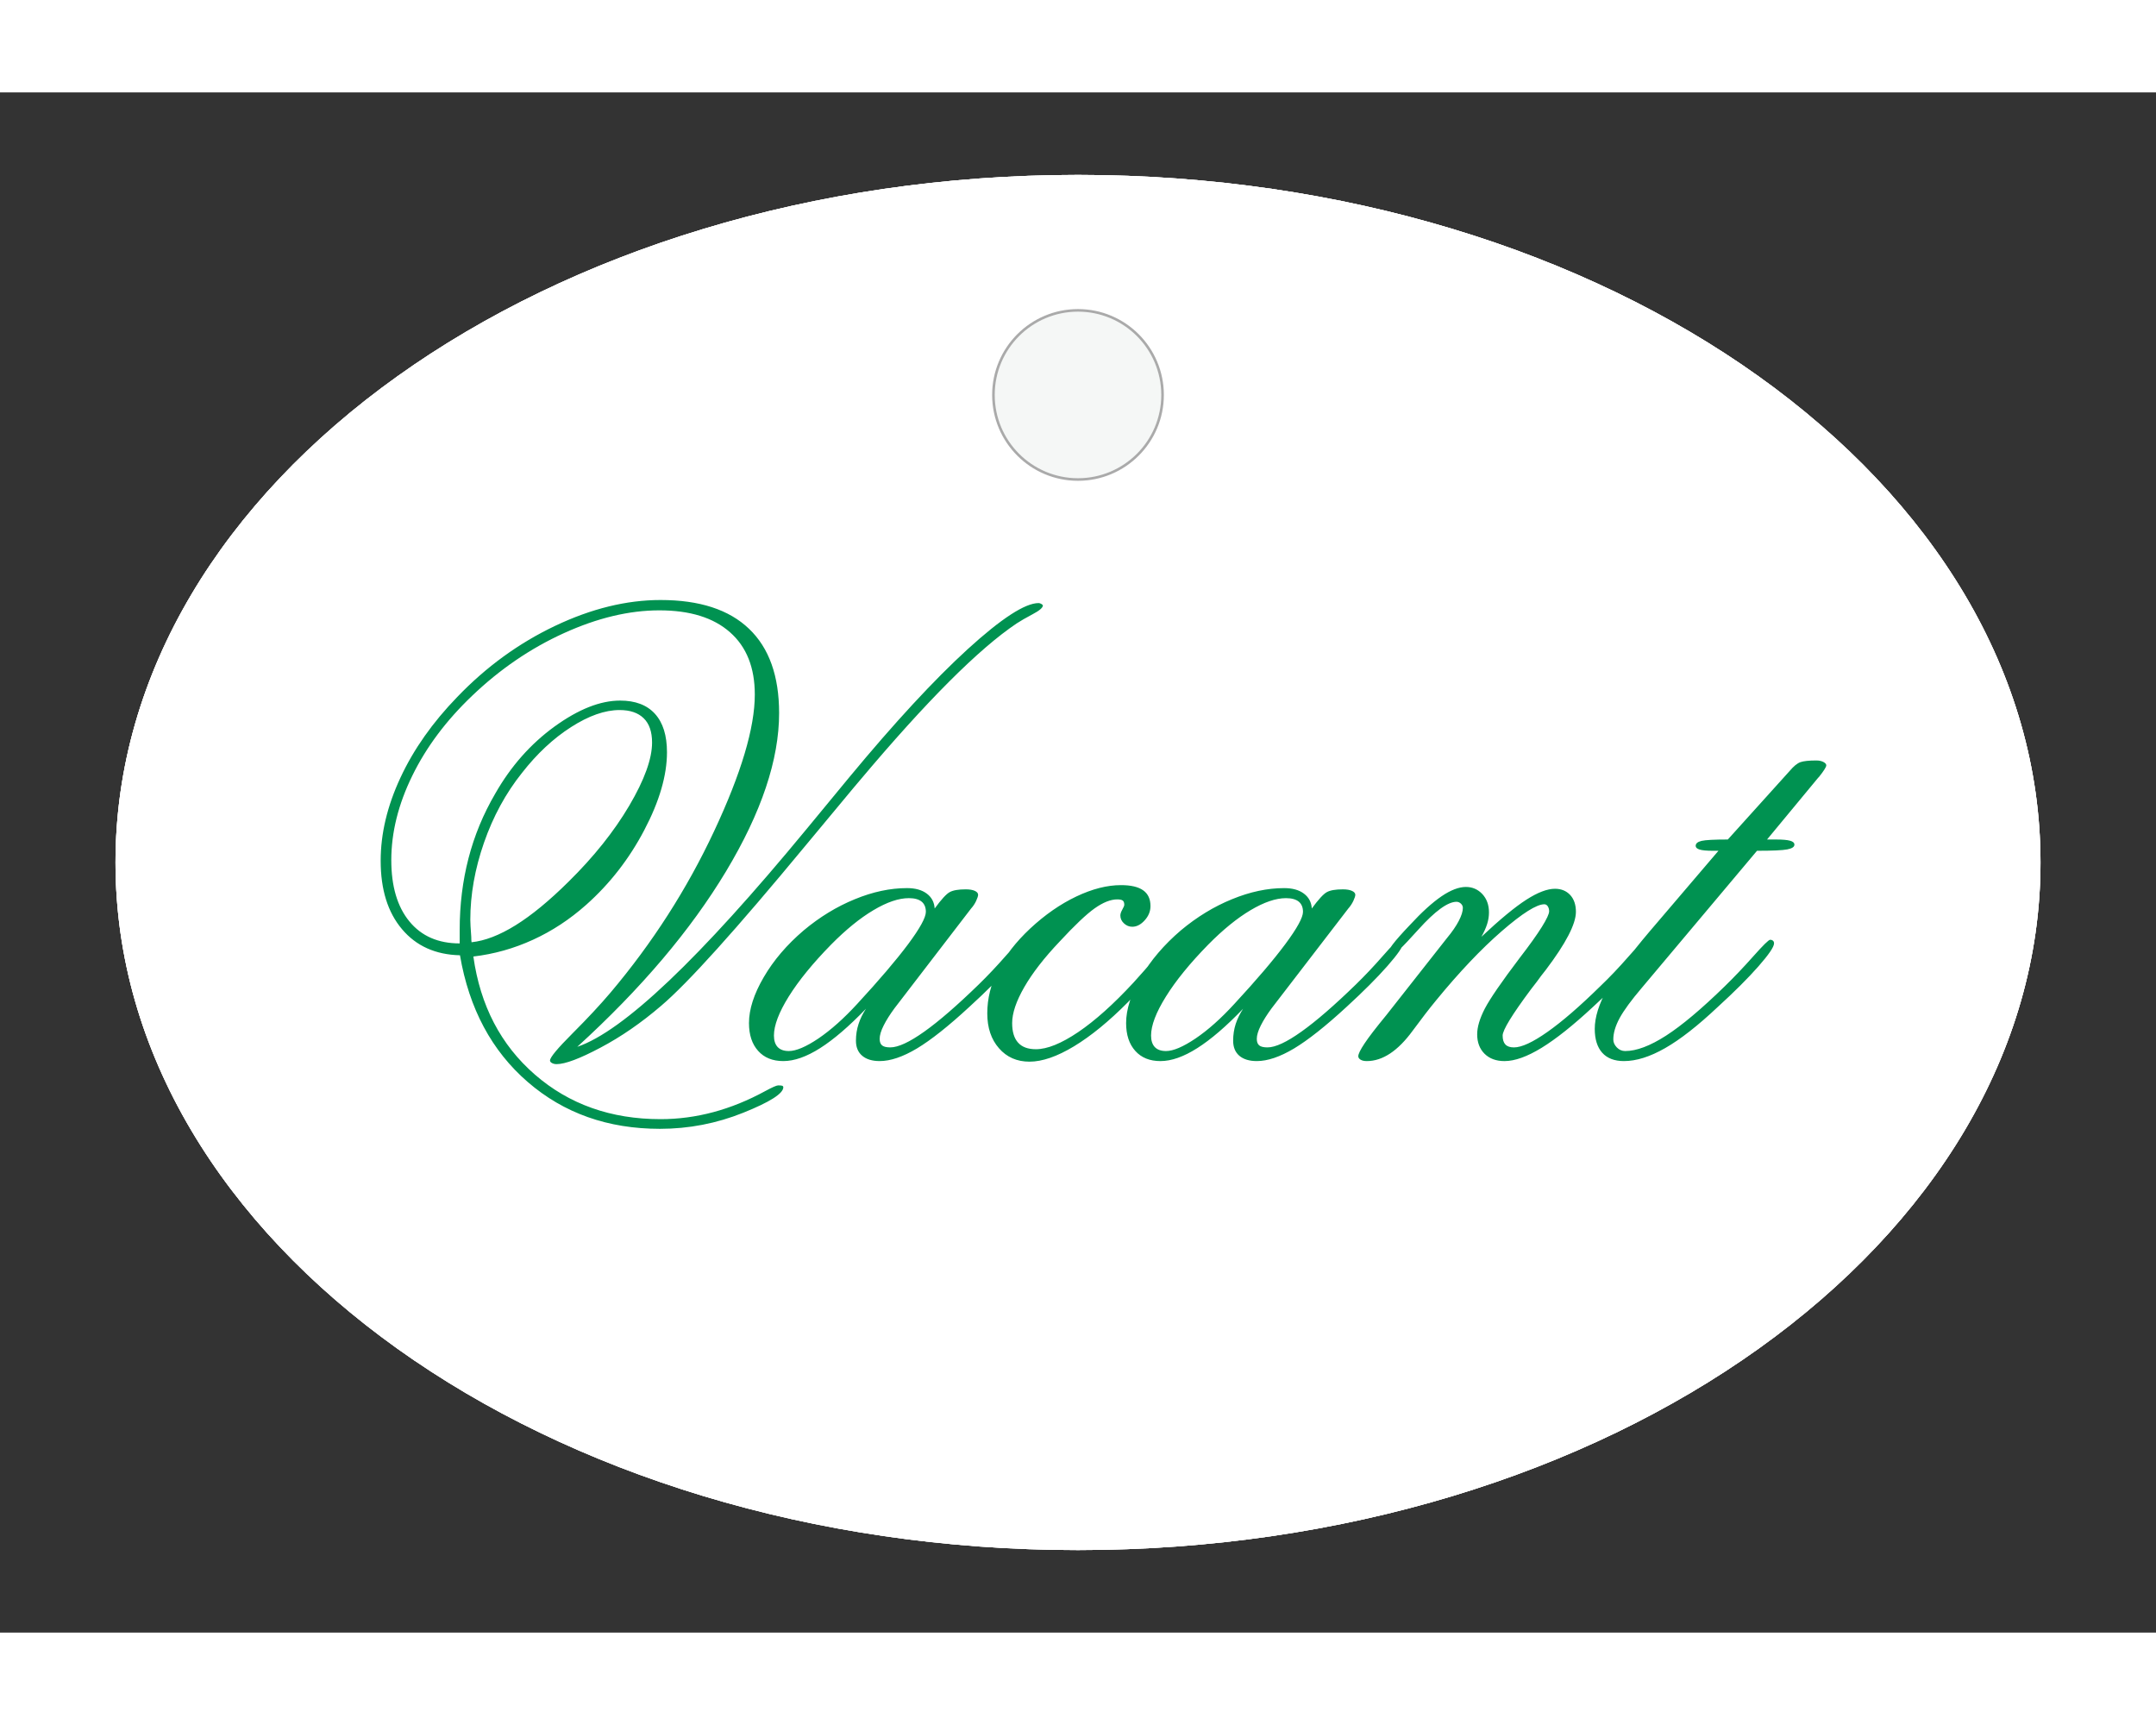
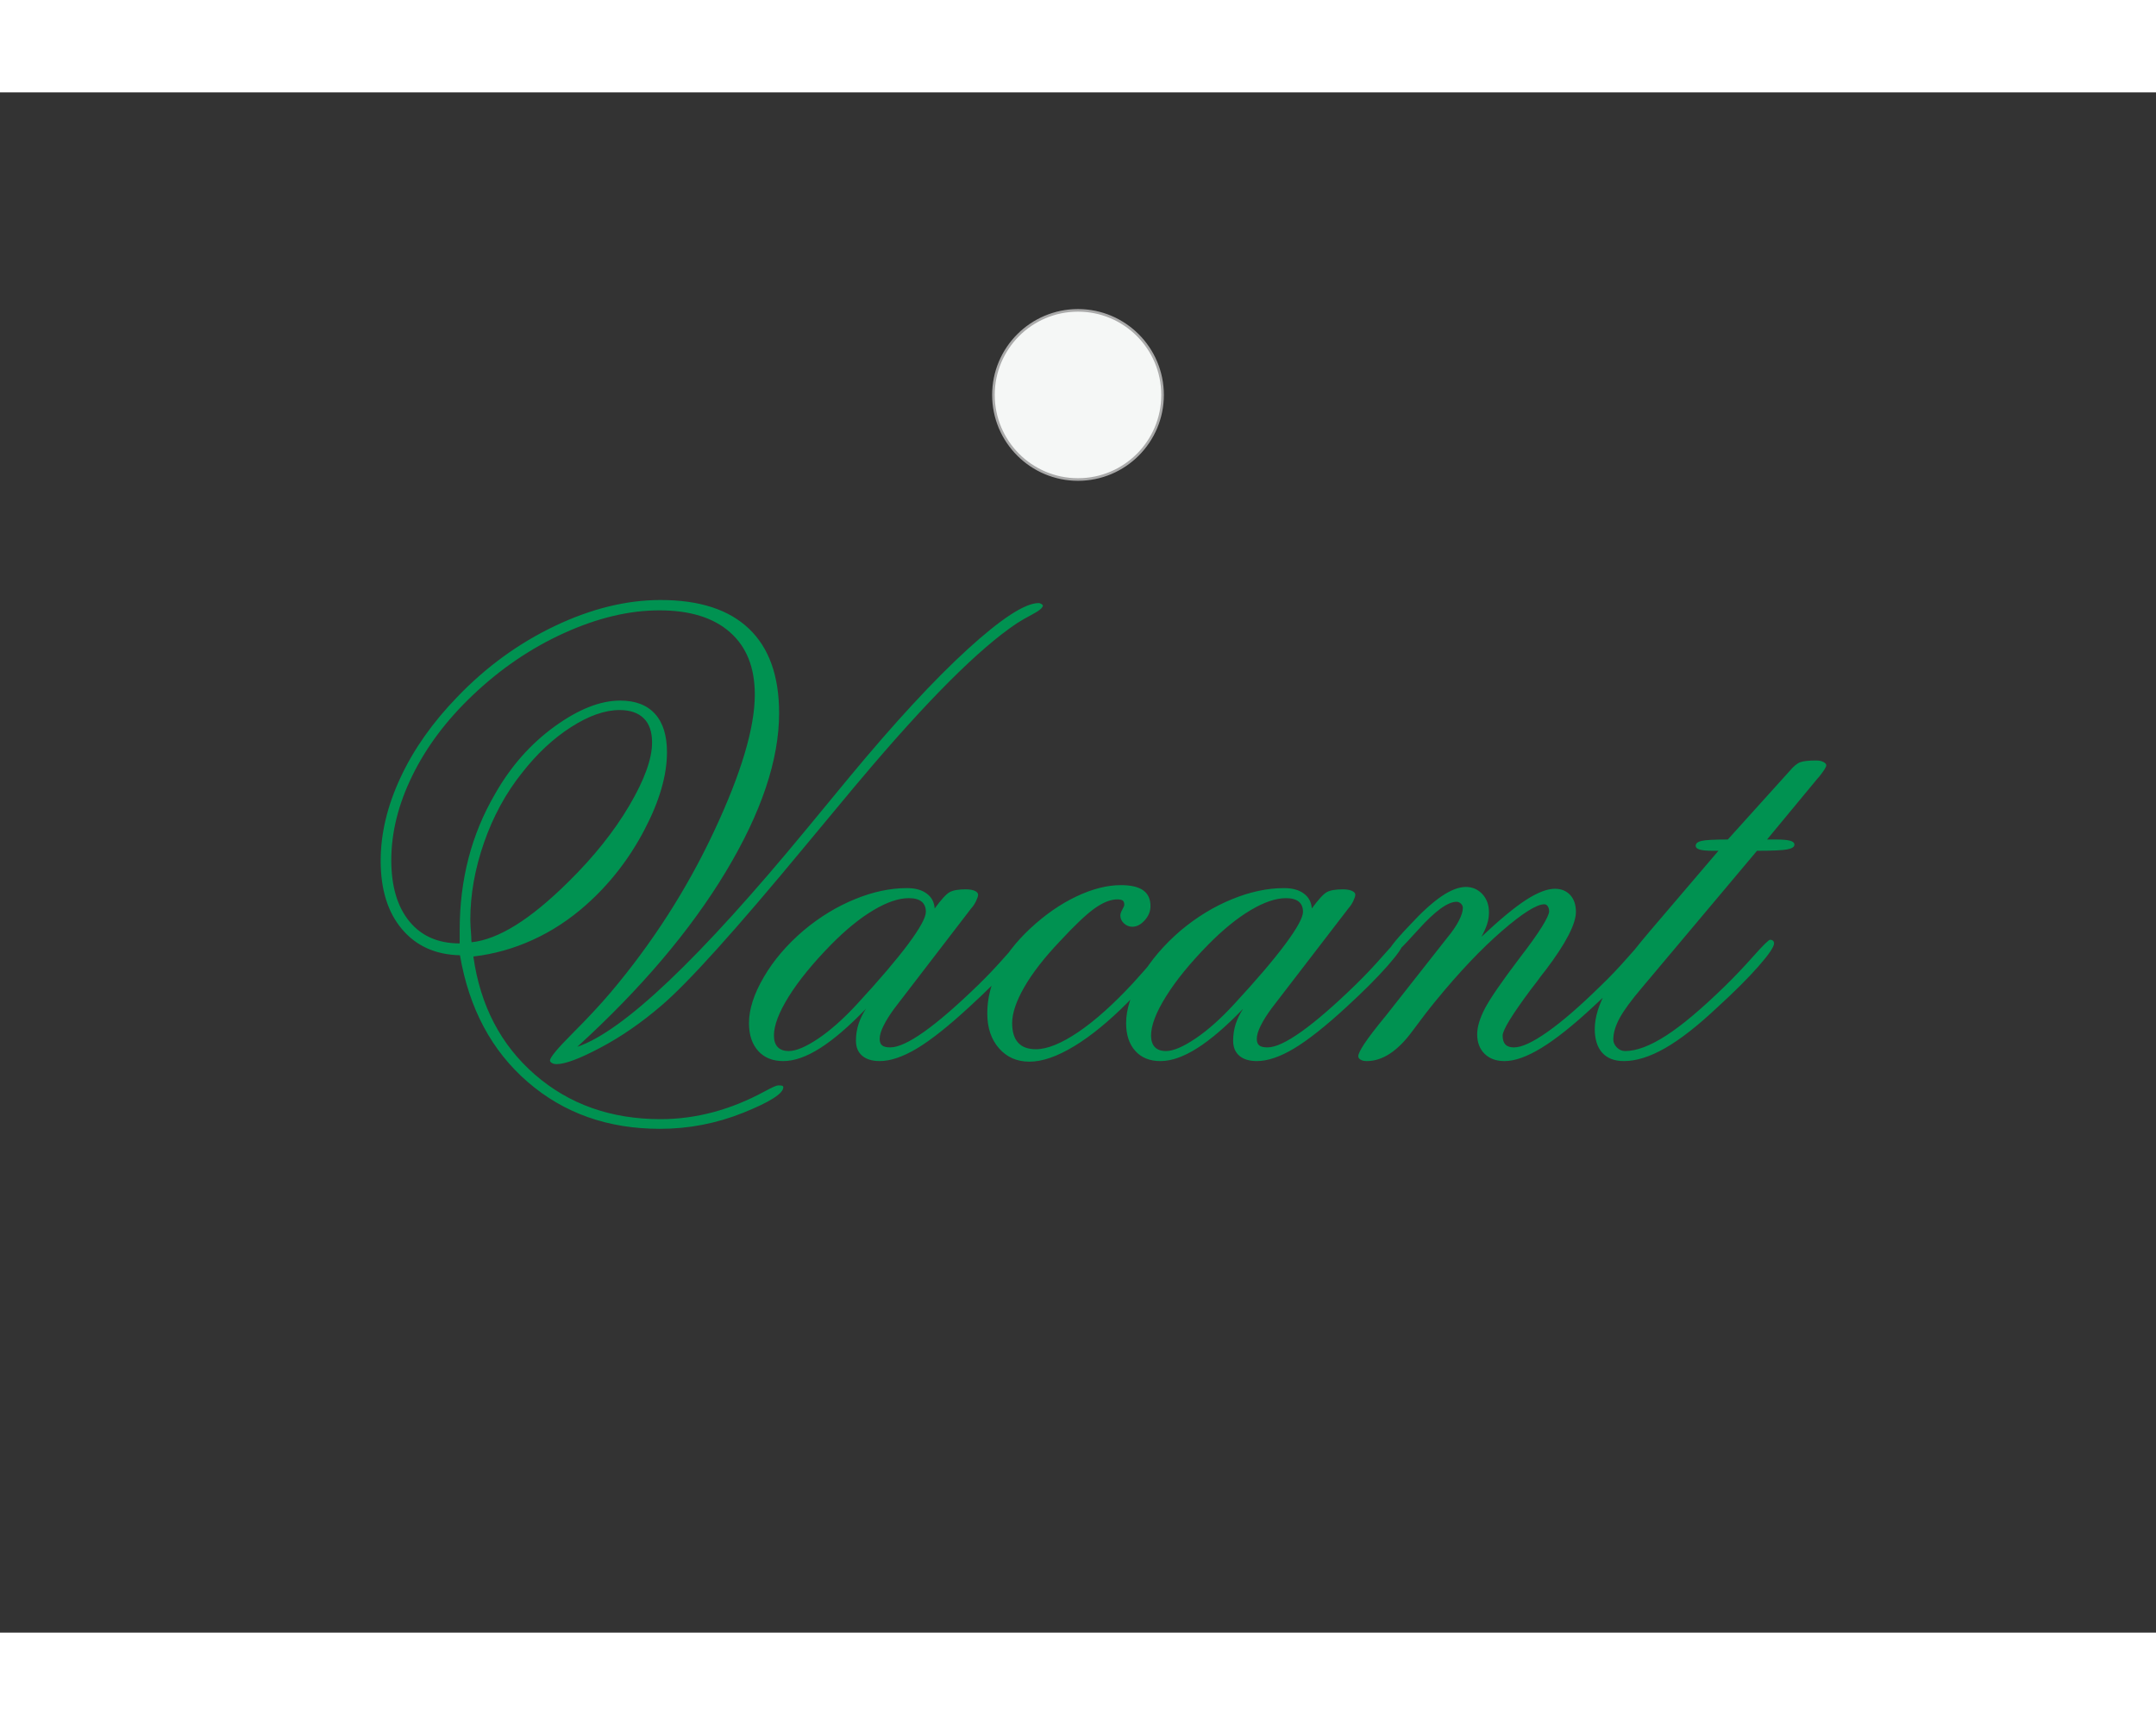
<svg xmlns="http://www.w3.org/2000/svg" xml:space="preserve" width="264.567" viewBox="-4.535 0 296.314 211.653">
  <rect x="-4.535" y="0" width="296.314" height="211.653" fill="#333333" stroke="none" />
  <title>Double Sided Signs, Oval White Aluminium Composite. Fixing Method: Hanging</title>
-   <path d="M0-94.488c73.058 0 132.283 42.304 132.284 94.488 0 52.184-59.226 94.488-132.284 94.488S-132.283 52.184-132.283 0-73.059-94.488 0-94.488Z" class="shadowbase preview" style="stroke:#fff;stroke-opacity:0;stroke-width:1;stroke-dasharray:none;stroke-linecap:butt;stroke-dashoffset:0;stroke-linejoin:miter;stroke-miterlimit:4;fill:#fff;fill-rule:nonzero;opacity:1" transform="translate(143.622 105.826)" />
  <g clip-path="url(#a)">
    <g transform="translate(143.622 105.826)">
      <clipPath id="a">
-         <path stroke-linecap="round" d="M143.622 11.338c73.058 0 132.283 42.304 132.284 94.488 0 52.184-59.226 94.488-132.284 94.488S11.339 158.01 11.339 105.826s59.225-94.488 132.283-94.488" />
-       </clipPath>
-       <path stroke-linecap="round" d="M0-94.488c73.058 0 132.283 42.304 132.284 94.488 0 52.184-59.226 94.488-132.284 94.488S-132.283 52.184-132.283 0-73.059-94.488 0-94.488Z" class="base" style="stroke:#fff;stroke-width:11.338;stroke-dasharray:none;stroke-linecap:butt;stroke-dashoffset:0;stroke-linejoin:miter;stroke-miterlimit:4;fill:#fff;fill-rule:nonzero;opacity:1" />
+         </clipPath>
    </g>
  </g>
  <g clip-path="url(#b)">
    <g transform="translate(135.703 105.826)">
      <clipPath id="b">
        <path stroke-linecap="round" d="M143.622 11.338c73.058 0 132.283 42.304 132.284 94.488 0 52.184-59.226 94.488-132.284 94.488S11.339 158.01 11.339 105.826s59.225-94.488 132.283-94.488" />
      </clipPath>
      <path fill="#009251" d="M-75.43 10.96q2.76-.29 6.06-2.34t7.26-5.97q5.22-5.14 8.36-10.47 3.13-5.32 3.13-8.66 0-2.22-1.15-3.34-1.15-1.13-3.32-1.13-3.01 0-6.66 2.34-3.66 2.34-6.75 6.3-3.34 4.18-5.22 9.59T-75.6 7.87q0 .62.13 2.34 0 .46.04.75m-1.59 1.79q-5.05-.12-7.97-3.59-2.93-3.46-2.93-9.4 0-5.59 2.72-11.42 2.71-5.83 7.81-11.09 5.97-6.22 13.45-9.77 7.47-3.55 14.49-3.55 8.02 0 12.15 3.95 4.14 3.94 4.14 11.59 0 9.6-7.29 21.74-7.29 12.13-20.45 24.12 9.49-3.22 31.5-29.91 3.84-4.68 5.89-7.14 9.31-11.24 16.26-17.59 6.96-6.34 9.76-6.34.16 0 .37.12.21.13.21.21 0 .46-1.42 1.21-1.34.71-2.17 1.25-7.81 5.23-21.55 21.56l-.88 1.04q-2.3 2.76-6.56 7.89-14.41 17.42-19.88 22.06-4.09 3.51-8.35 5.76-4.26 2.26-6.02 2.26-.37 0-.64-.15t-.27-.35q0-.63 3.09-3.72t5.22-5.6Q-47.7 7.66-42.1-4.29q5.6-11.94 5.6-18.79 0-5.56-3.41-8.56-3.4-3.01-9.71-3.01-6.22 0-13.11 3.13t-12.62 8.61q-5.34 5.09-8.22 10.98-2.89 5.89-2.89 11.61 0 5.39 2.49 8.42 2.48 3.02 6.91 3.02V9.25q0-5.14 1.21-9.82t3.68-8.9q3.21-5.63 8.14-9.21 4.93-3.57 9.02-3.57 3.14 0 4.79 1.82t1.65 5.28q0 4.77-3.12 10.7-3.11 5.93-7.99 10.27-3.39 3.01-7.31 4.8-3.93 1.8-8.19 2.3 1.42 10.11 8.46 16.23t17.27 6.12q7.31 0 14.37-3.85 1.46-.79 1.79-.79.46 0 .59.06.12.07.12.19 0 1.3-5.51 3.51t-11.45 2.21q-10.73 0-18.16-6.43-7.44-6.43-9.32-17.42m45.19 13.16q1.51 0 4.08-1.73 2.56-1.74 5.32-4.74 4.55-4.93 7-8.21 2.44-3.28 2.44-4.45 0-.92-.58-1.4-.59-.48-1.76-.48-2.09 0-4.86 1.65-2.78 1.65-5.83 4.74-3.76 3.84-5.81 7.12-2.04 3.28-2.04 5.37 0 1.04.52 1.59.52.54 1.52.54m10.61-5.81q-3.51 3.64-6.3 5.41-2.8 1.78-5.06 1.78-2.21 0-3.46-1.4-1.26-1.4-1.26-3.82 0-2.84 2.03-6.31 2.02-3.47 5.49-6.43 3.3-2.76 7.02-4.28 3.71-1.53 7.18-1.53 1.71 0 2.72.76 1 .75 1.08 2.04 1.38-1.88 2.07-2.25.69-.38 2.19-.38.8 0 1.26.21.45.21.45.54 0 .25-.27.84-.27.58-.69 1.04l-10.52 13.7q-.96 1.3-1.5 2.38-.55 1.09-.55 1.84 0 .63.34.9.33.27 1.12.27 1.63 0 4.68-2.17t7.48-6.48q1.84-1.79 3.74-3.96 1.9-2.18 2.23-2.18.25 0 .38.13.12.12.12.37 0 .67-2.15 3.12-2.15 2.44-5.62 5.61-4.3 3.97-7.2 5.71-2.9 1.73-5.12 1.73-1.54 0-2.4-.73t-.86-2.07q0-1.21.36-2.3.35-1.08 1.02-2.09M15.37 8.83q-.63 0-1.13-.46t-.5-1.09q0-.33.27-.81t.27-.65q0-.42-.2-.58-.21-.17-.76-.17-1.37 0-3.11 1.23-1.73 1.23-4.82 4.57-3.18 3.35-4.85 6.25t-1.67 4.95q0 1.79.82 2.69.81.9 2.44.9 2.34 0 5.83-2.36 3.48-2.36 7.58-6.79 1.46-1.58 3.34-3.84 1.67-2.05 2.05-2.05.29 0 .41.13.13.12.13.37 0 .59-1.8 2.74-1.79 2.15-4.88 5.33-3.93 3.96-7.42 6.07t-6.12 2.11q-2.59 0-4.19-1.84-1.61-1.83-1.61-4.8 0-3.05 1.48-5.97 1.48-2.93 4.41-5.68 3.05-2.84 6.35-4.41 3.29-1.56 6.13-1.56 2.05 0 3.05.71 1.01.71 1.01 2.17 0 1.08-.8 1.96-.79.88-1.71.88m4.64 17.08q1.5 0 4.07-1.73 2.57-1.74 5.32-4.74 4.56-4.93 7-8.21t2.44-4.45q0-.92-.58-1.4-.59-.48-1.76-.48-2.08 0-4.86 1.65t-5.83 4.74q-3.76 3.84-5.8 7.12-2.05 3.28-2.05 5.37 0 1.04.52 1.59.52.54 1.53.54m10.6-5.81q-3.5 3.64-6.3 5.41-2.8 1.78-5.06 1.78-2.21 0-3.46-1.4-1.26-1.4-1.26-3.82 0-2.84 2.03-6.31t5.49-6.43q3.3-2.76 7.02-4.28 3.72-1.53 7.18-1.53 1.72 0 2.72.76 1 .75 1.08 2.04 1.38-1.88 2.07-2.25.69-.38 2.19-.38.8 0 1.26.21t.46.54q0 .25-.27.84-.28.58-.69 1.04l-10.53 13.7q-.96 1.3-1.5 2.38-.55 1.09-.55 1.84 0 .63.34.9.33.27 1.13.27 1.63 0 4.67-2.17 3.05-2.17 7.48-6.48 1.84-1.79 3.74-3.96 1.9-2.18 2.23-2.18.25 0 .38.13.12.12.12.37 0 .67-2.15 3.12-2.15 2.44-5.61 5.61-4.31 3.97-7.21 5.71-2.9 1.73-5.12 1.73-1.54 0-2.4-.73-.85-.73-.85-2.07 0-1.21.35-2.3.36-1.08 1.02-2.09m19.68.88 8.35-10.61q1.04-1.25 1.61-2.34.56-1.08.56-1.79 0-.34-.27-.59t-.6-.25q-1.8 0-5.23 3.8-3.42 3.8-3.92 3.8-.13 0-.23-.12-.11-.13-.11-.29 0-.38.71-1.32t2.38-2.69q2.43-2.63 4.33-3.93 1.9-1.29 3.36-1.29 1.34 0 2.26.98.91.98.91 2.52 0 .8-.25 1.59-.25.8-.79 1.76 3.84-3.6 6.18-5.1t3.93-1.5q1.29 0 2.09.85.79.86.79 2.32 0 2.51-4.14 7.98-.41.54-.62.79-.5.71-1.42 1.88-3.89 5.22-3.89 6.35 0 .84.38 1.23.38.4 1.17.4 1.59 0 4.61-2.13 3.03-2.13 7.25-6.27 1.92-1.83 3.91-4.11 1.98-2.28 2.36-2.28.25 0 .37.13.13.12.13.37 0 .67-2.15 3.12-2.16 2.44-5.62 5.61-4.09 3.8-7.06 5.62t-5.1 1.82q-1.71 0-2.73-1-1.02-1.01-1.02-2.68 0-1.5 1.06-3.55 1.07-2.04 4.74-6.89 2.09-2.71 3.09-4.32t1-2.15q0-.38-.18-.67-.19-.29-.48-.29-1.59 0-5.85 3.69-4.26 3.7-9.02 9.51-1.38 1.67-3.22 4.17-3.05 4.18-6.31 4.18-.54 0-.85-.19-.32-.19-.32-.48 0-.46.86-1.75.86-1.3 2.99-3.89M86.46 9.5l9.48-11.11h-.75q-1.3 0-1.84-.17t-.54-.5q0-.5.81-.69t3.61-.19l8.48-9.4q.84-1 1.5-1.23.67-.23 2.18-.23.58 0 .98.21.39.21.39.46 0 .33-1 1.59l-.12.12-7.02 8.48h1.21q1.38 0 1.96.17.59.16.59.54 0 .46-.98.65t-4.16.19L85.41 17.22q-2.17 2.55-3.05 4.16-.87 1.61-.87 2.94 0 .59.48 1.09t1.15.5q2.33 0 5.61-2.11t8.08-6.79q1.93-1.88 3.93-4.13 2.01-2.26 2.3-2.26.25 0 .39.13.15.12.15.37 0 .71-2.15 3.16-2.15 2.44-5.58 5.57-4.13 3.89-7.24 5.66-3.11 1.78-5.66 1.78-1.96 0-2.99-1.15-1.02-1.15-1.02-3.28 0-2.38 1.69-5.43t5.83-7.93" class="object text" />
    </g>
  </g>
  <g clip-path="url(#c)">
    <g transform="translate(143.622 105.826)">
      <clipPath id="c">
-         <path stroke-linecap="round" d="M143.622 11.338c73.058 0 132.283 42.304 132.284 94.488 0 52.184-59.226 94.488-132.284 94.488S11.339 158.01 11.339 105.826s59.225-94.488 132.283-94.488" />
-       </clipPath>
+         </clipPath>
      <path fill="none" d="M0-94.488c73.058 0 132.283 42.304 132.284 94.488 0 52.184-59.226 94.488-132.284 94.488S-132.283 52.184-132.283 0-73.059-94.488 0-94.488Z" class="base borderdouble" style="stroke:#fff;stroke-width:0;stroke-dasharray:none;stroke-linecap:butt;stroke-dashoffset:0;stroke-linejoin:miter;stroke-miterlimit:4;fill:#fff;fill-opacity:0;fill-rule:nonzero;opacity:1" />
    </g>
  </g>
  <circle r="11.622" class="hang hanging" style="stroke:#aaa;stroke-width:.355;stroke-dasharray:none;stroke-linecap:butt;stroke-dashoffset:0;stroke-linejoin:miter;stroke-miterlimit:4;fill:#f5f7f6;fill-rule:nonzero;opacity:1" transform="translate(143.622 41.574)" />
  <circle r="11.622" fill="none" class="preview" style="stroke:#fff;stroke-opacity:0;stroke-width:.355;stroke-dasharray:none;stroke-linecap:butt;stroke-dashoffset:0;stroke-linejoin:miter;stroke-miterlimit:4;fill:#fff;fill-opacity:0;fill-rule:nonzero;opacity:1" transform="translate(143.622 170.078)" />
</svg>